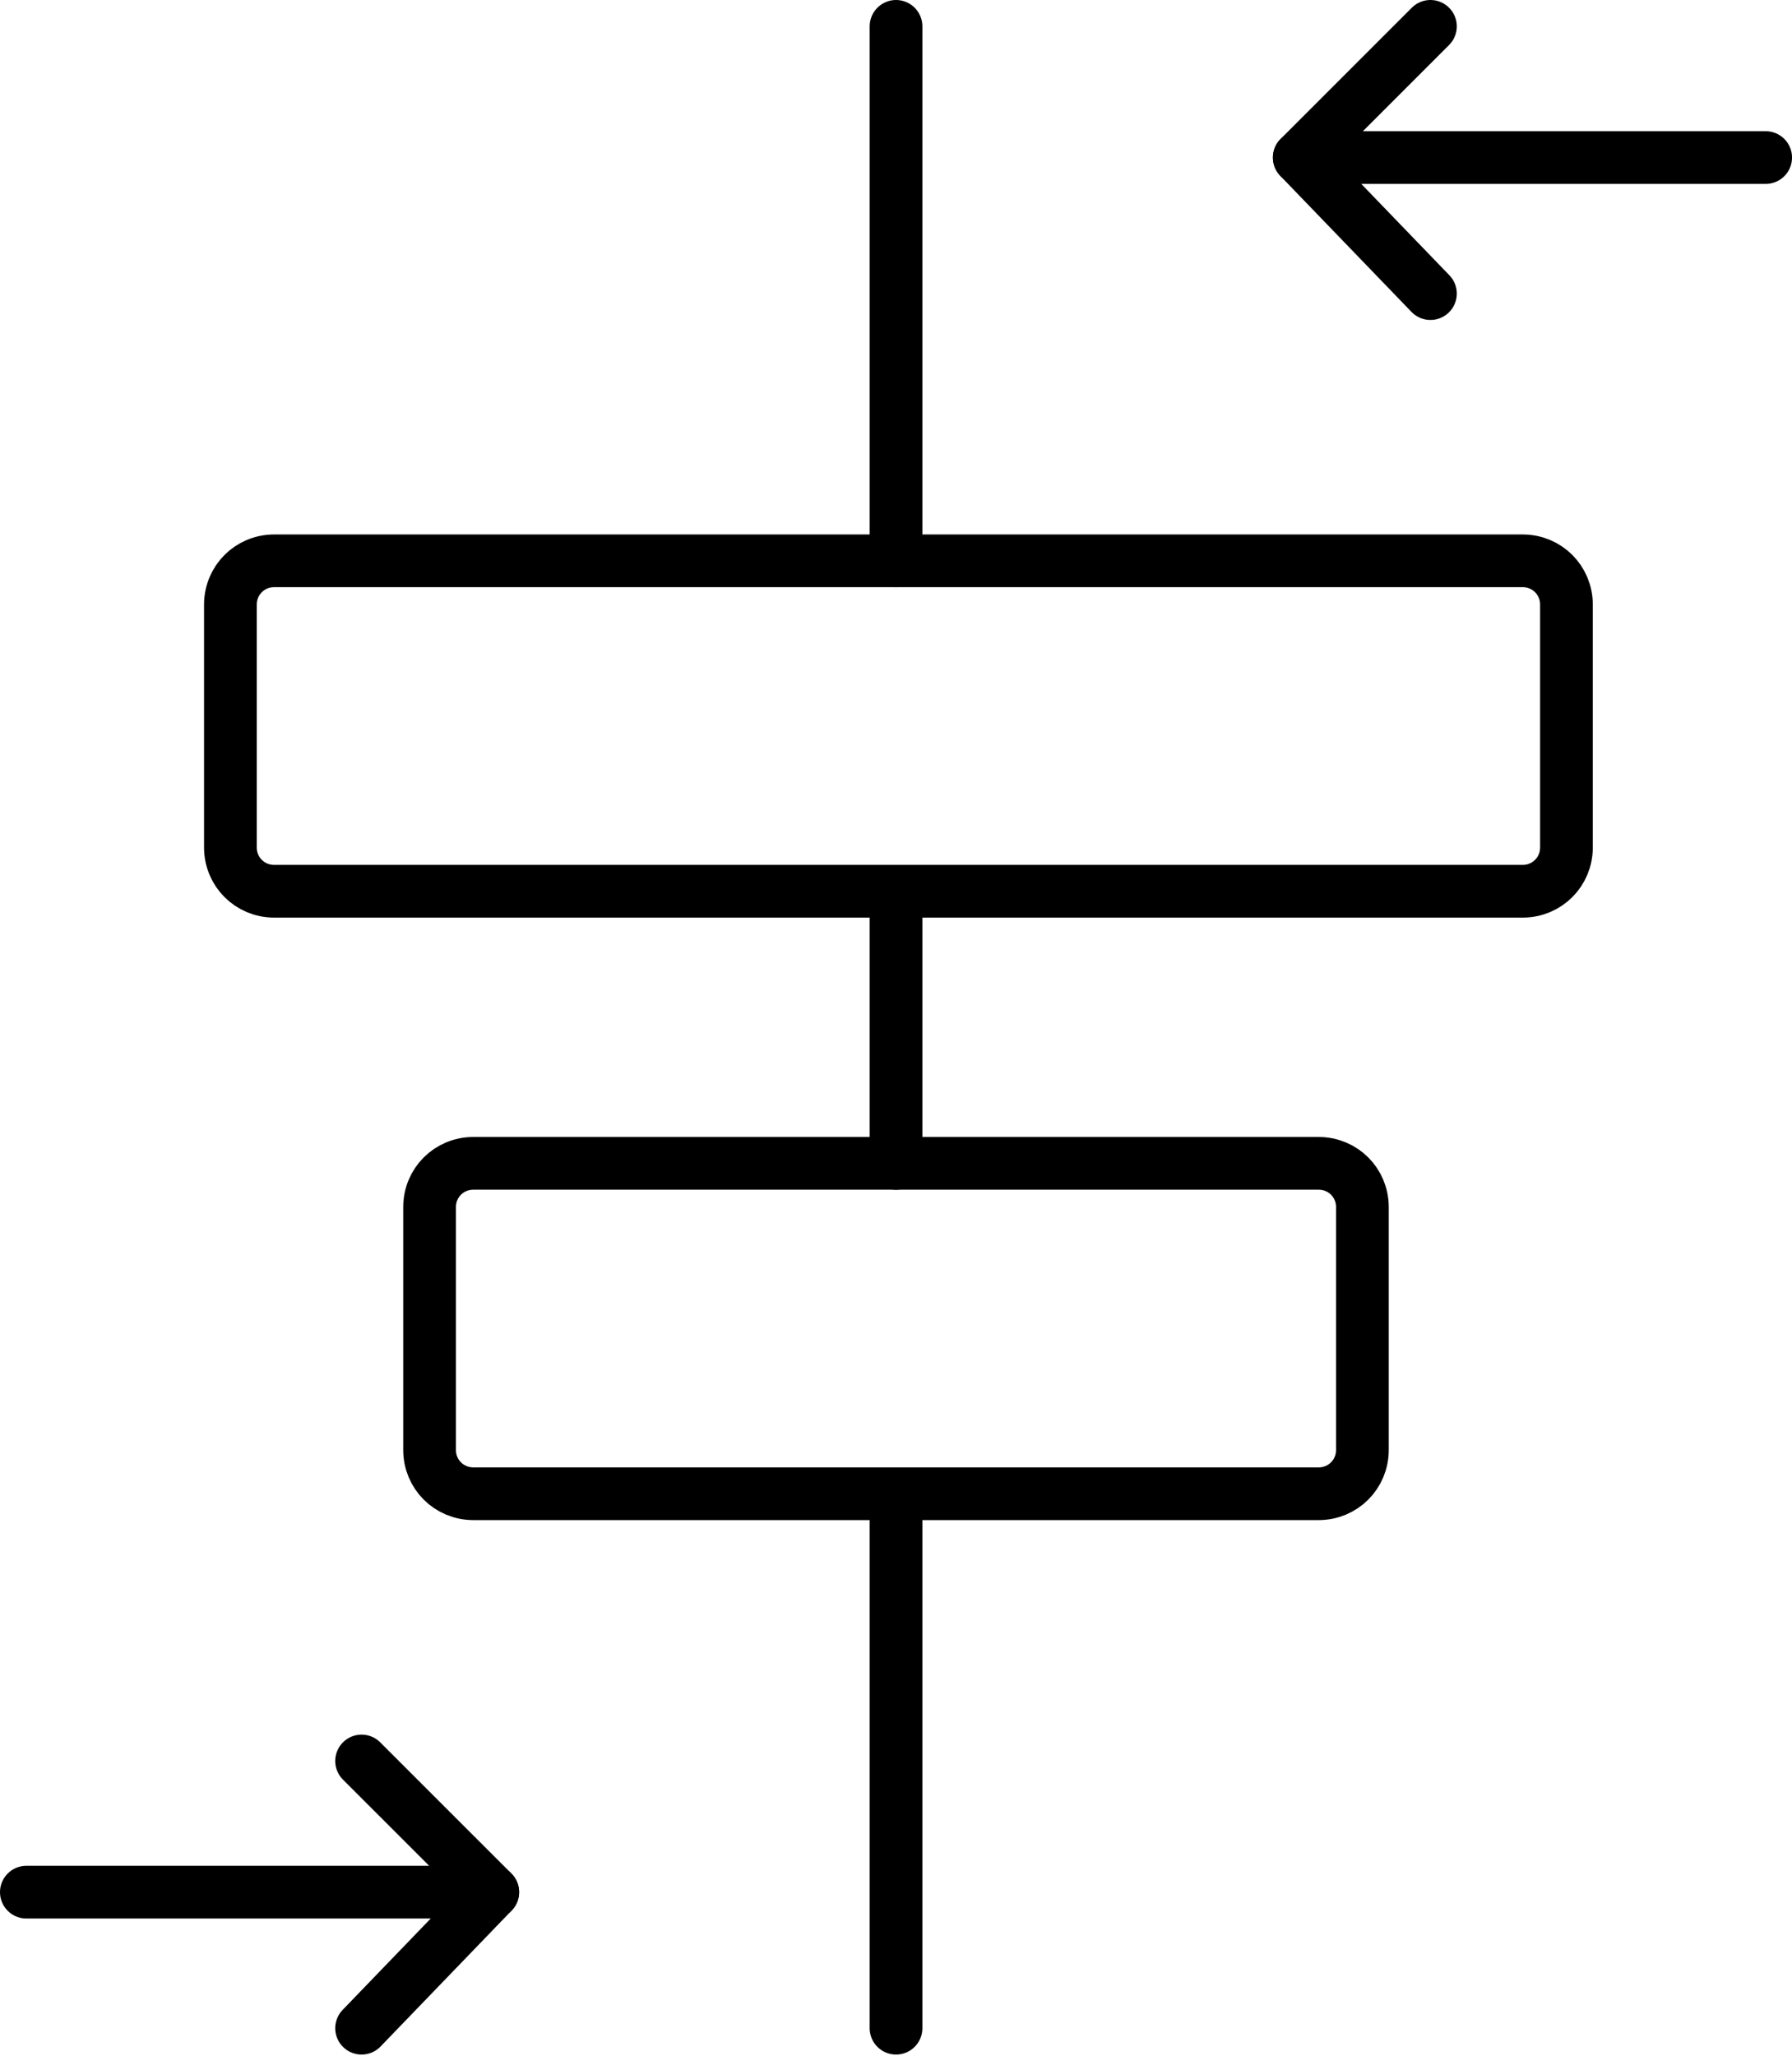
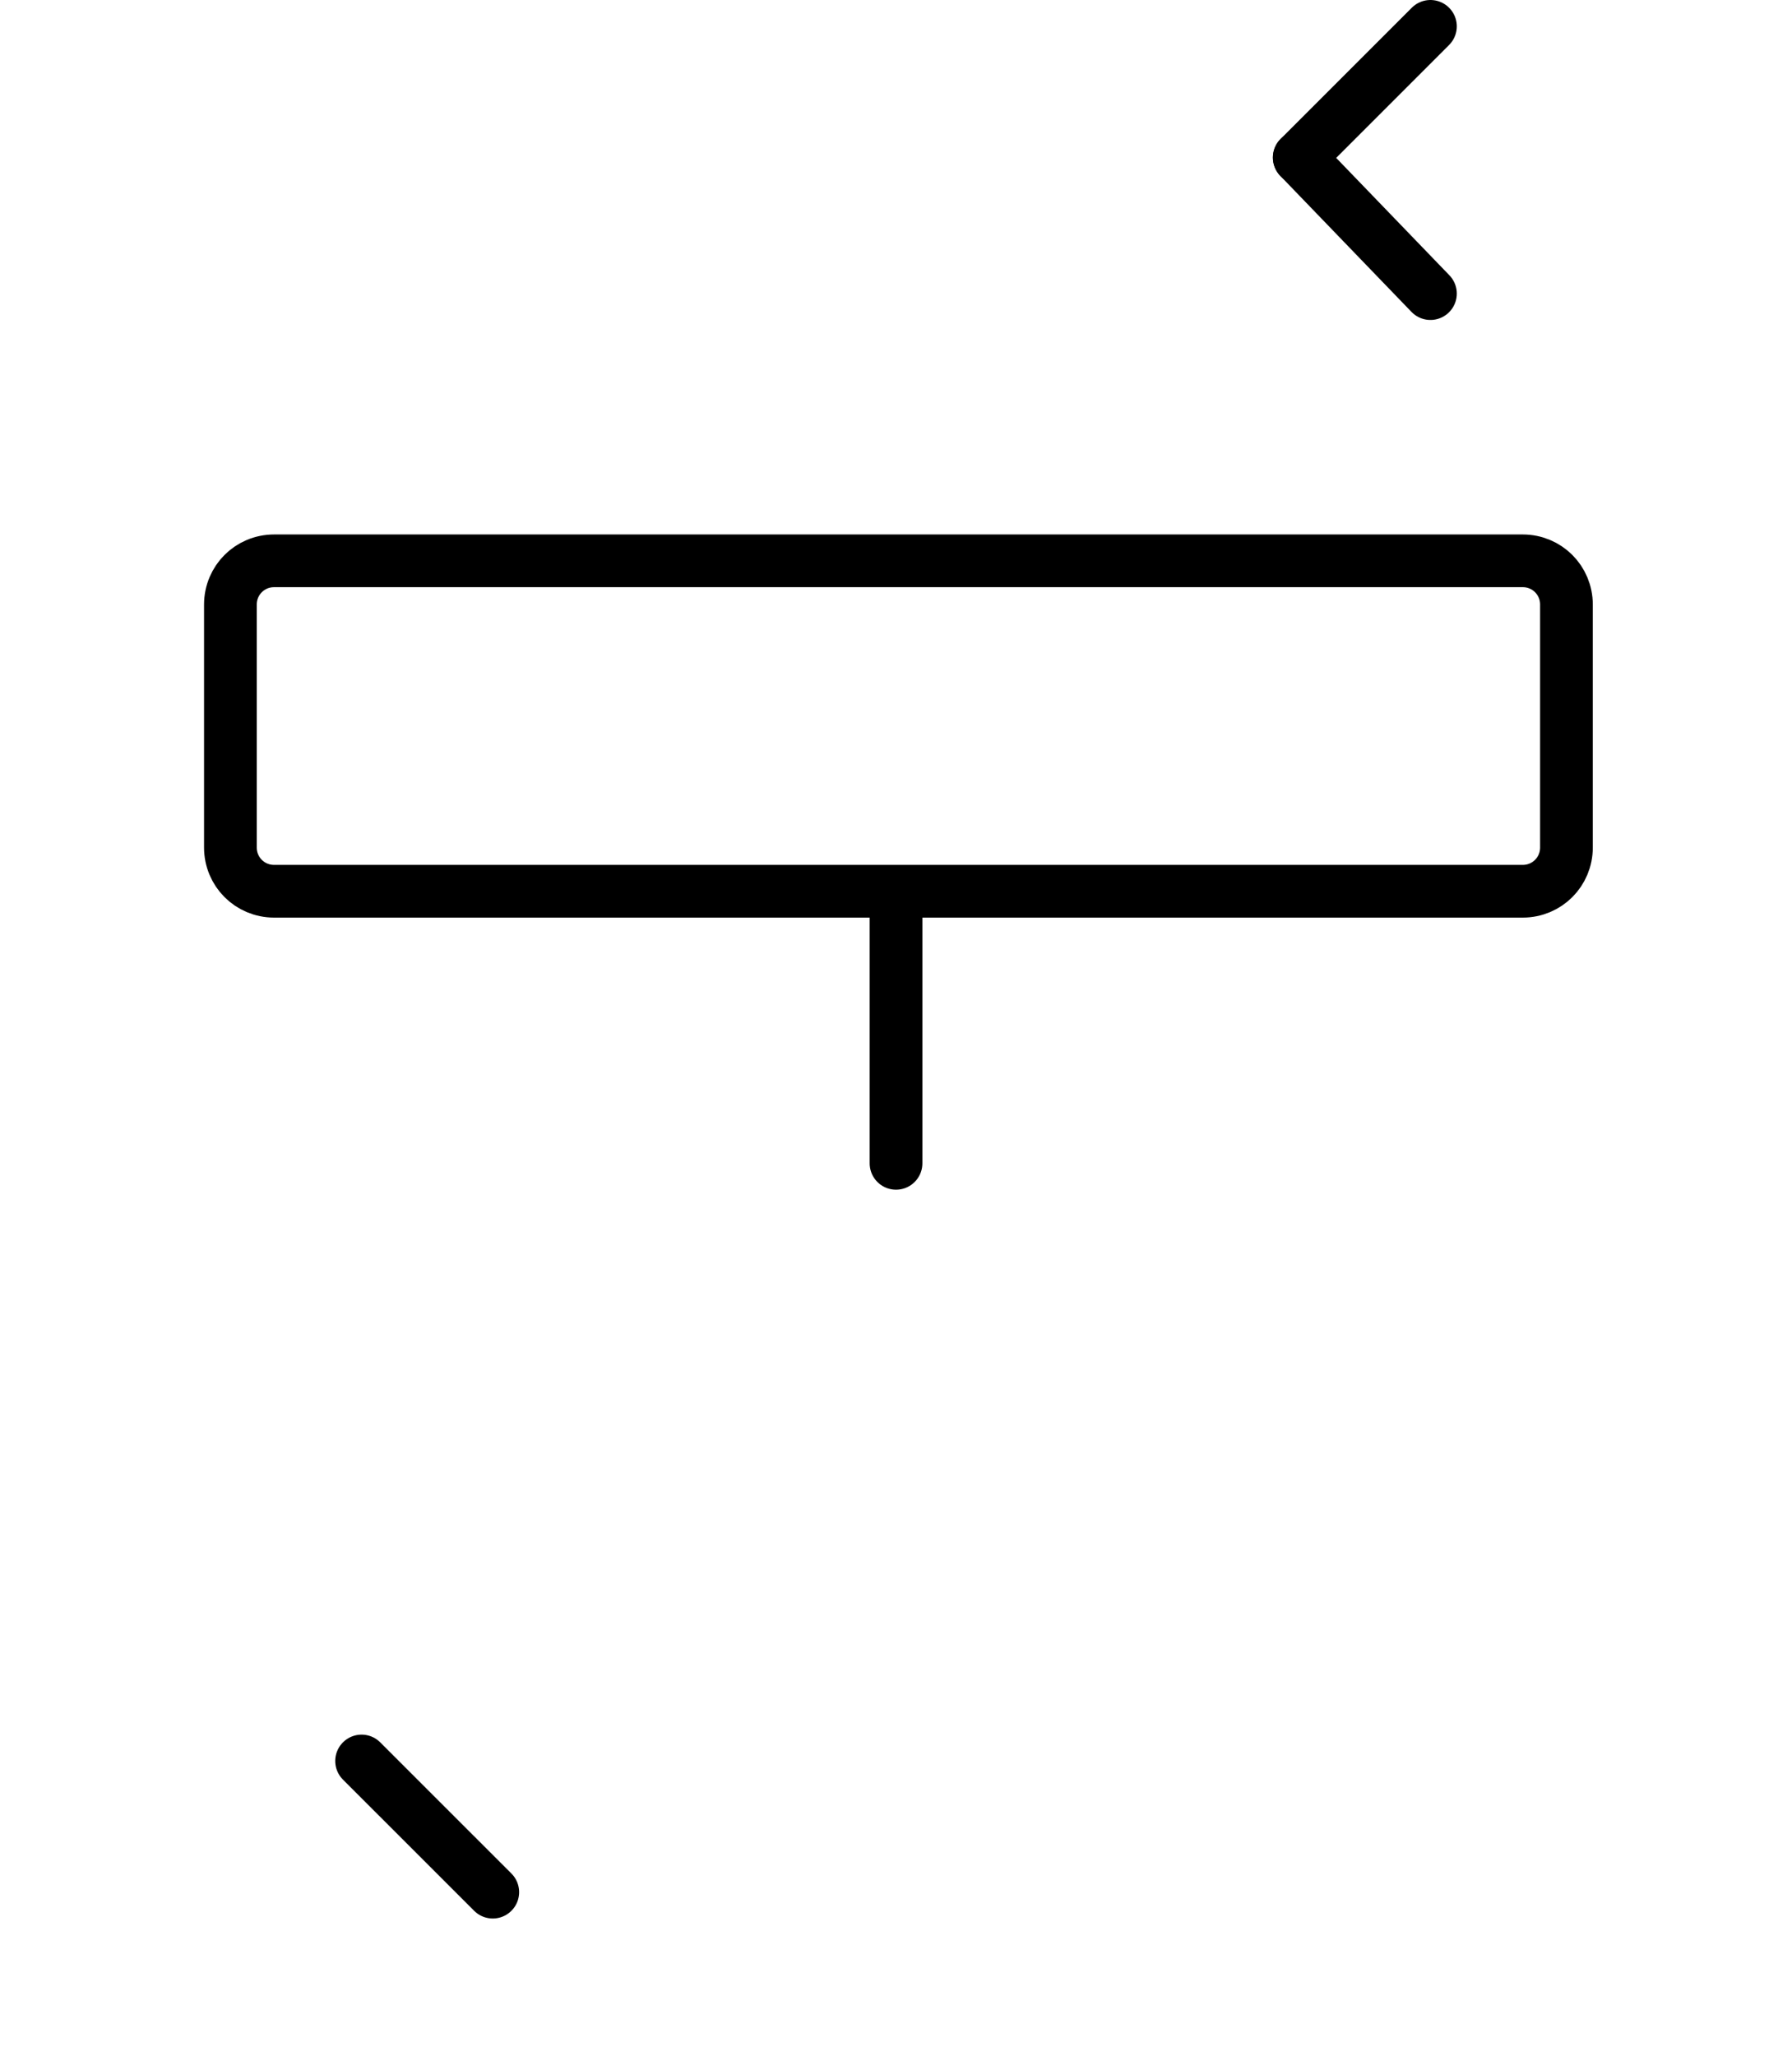
<svg xmlns="http://www.w3.org/2000/svg" width="68" height="78" viewBox="0 0 68 78" fill="none">
-   <path d="M54.28 11.14L49.302 5.978H67.001" stroke="black" stroke-width="2" stroke-linecap="round" stroke-linejoin="round" />
+   <path d="M54.28 11.14L49.302 5.978" stroke="black" stroke-width="2" stroke-linecap="round" stroke-linejoin="round" />
  <path d="M54.28 1L49.302 5.978" stroke="black" stroke-width="2" stroke-linecap="round" stroke-linejoin="round" />
-   <path d="M13.721 76.955L18.698 71.793H1" stroke="black" stroke-width="2" stroke-linecap="round" stroke-linejoin="round" />
  <path d="M13.721 66.816L18.699 71.793" stroke="black" stroke-width="2" stroke-linecap="round" stroke-linejoin="round" />
  <path d="M59.441 32.156C59.441 33.078 58.704 33.816 57.782 33.816H10.402C9.481 33.816 8.743 33.078 8.743 32.156V22.939C8.743 22.017 9.481 21.279 10.402 21.279H57.782C58.704 21.279 59.441 22.017 59.441 22.939V32.156Z" stroke="black" stroke-width="2" stroke-linecap="round" stroke-linejoin="round" />
-   <path d="M51.698 55.017C51.698 55.938 50.961 56.676 50.039 56.676H17.96C17.039 56.676 16.301 55.938 16.301 55.017V45.799C16.301 44.877 17.039 44.14 17.96 44.14H50.039C50.961 44.14 51.698 44.877 51.698 45.799V55.017Z" stroke="black" stroke-width="2" stroke-linecap="round" stroke-linejoin="round" />
-   <path d="M34.001 56.676V76.955" stroke="black" stroke-width="2" stroke-linecap="round" stroke-linejoin="round" />
  <path d="M34.001 34V44.14" stroke="black" stroke-width="2" stroke-linecap="round" stroke-linejoin="round" />
-   <path d="M34.001 1V21.279" stroke="black" stroke-width="2" stroke-linecap="round" stroke-linejoin="round" />
</svg>